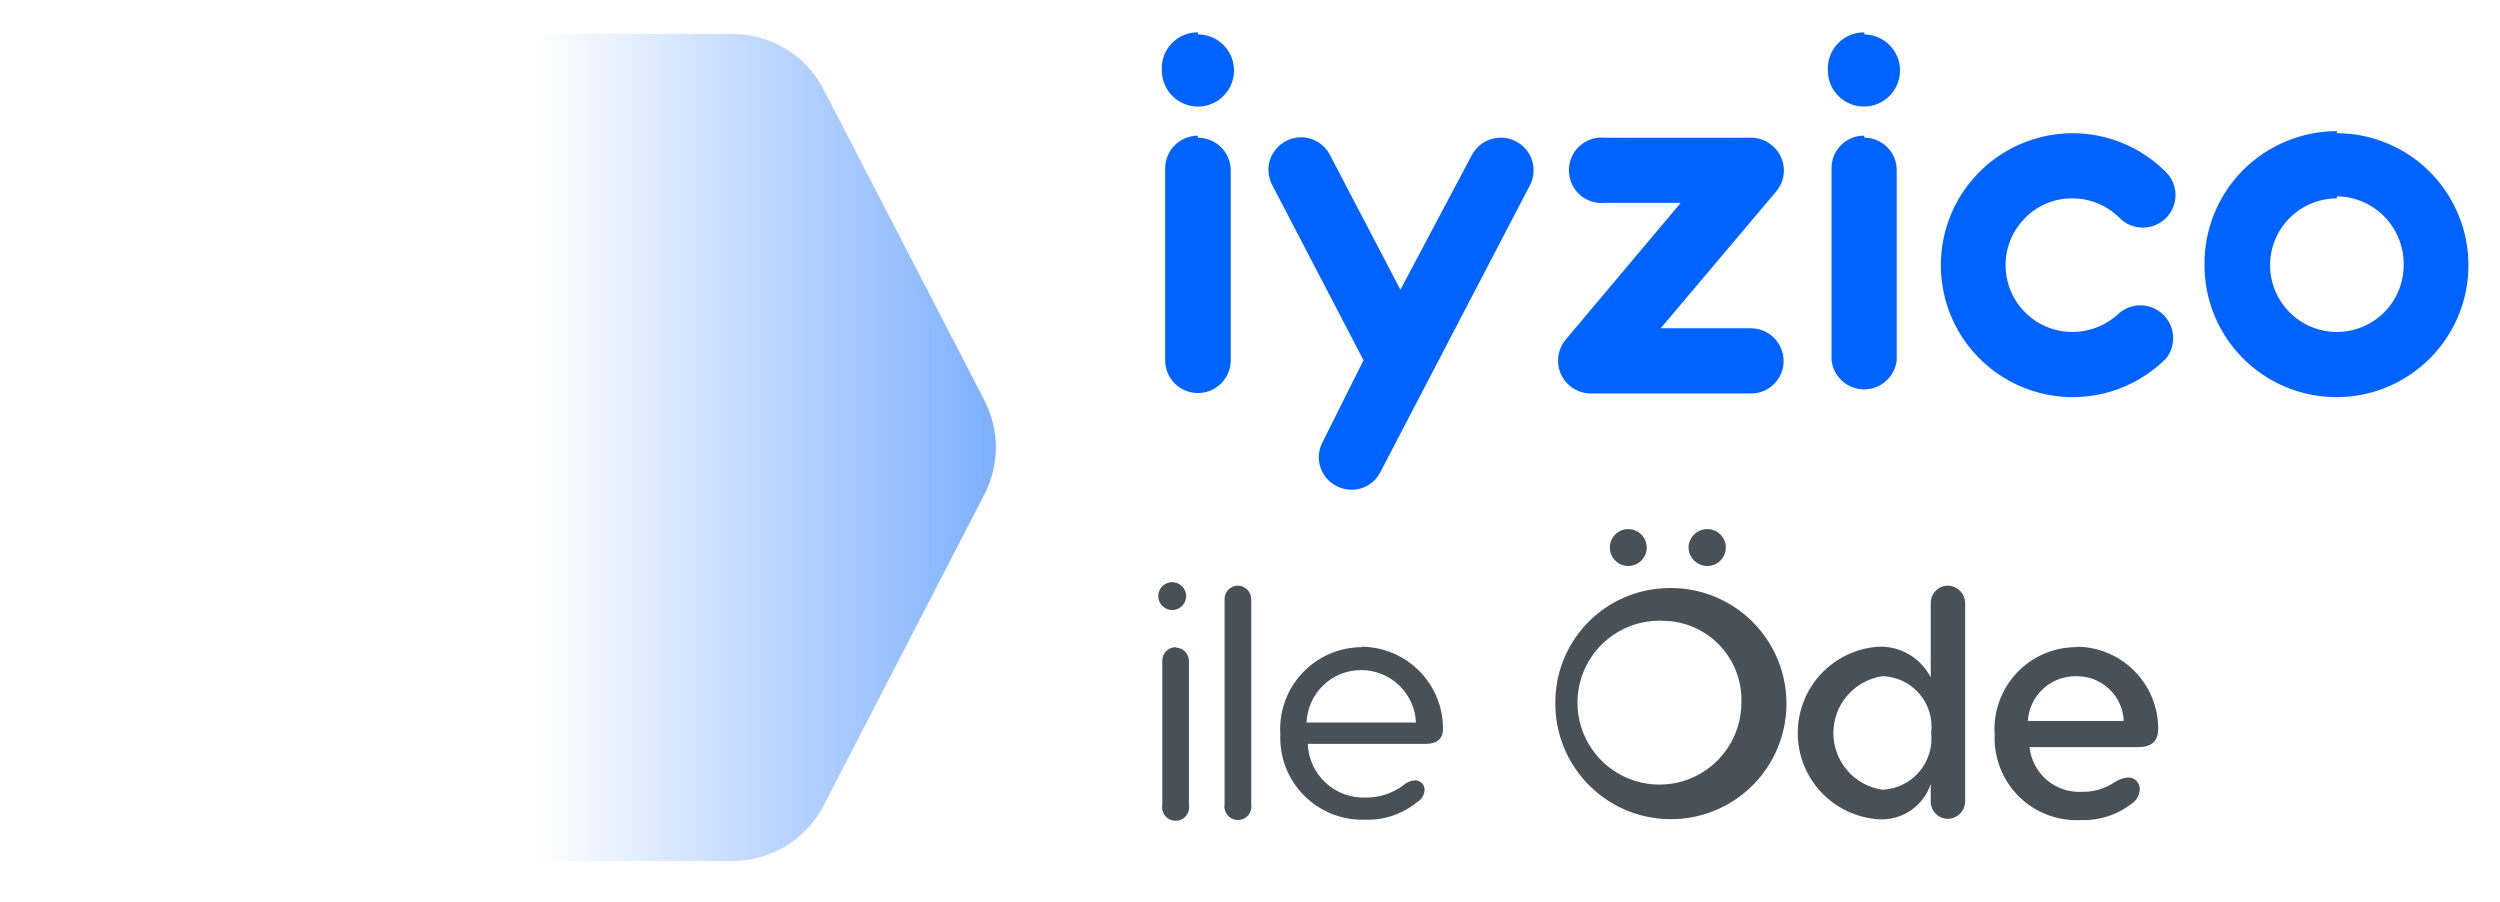
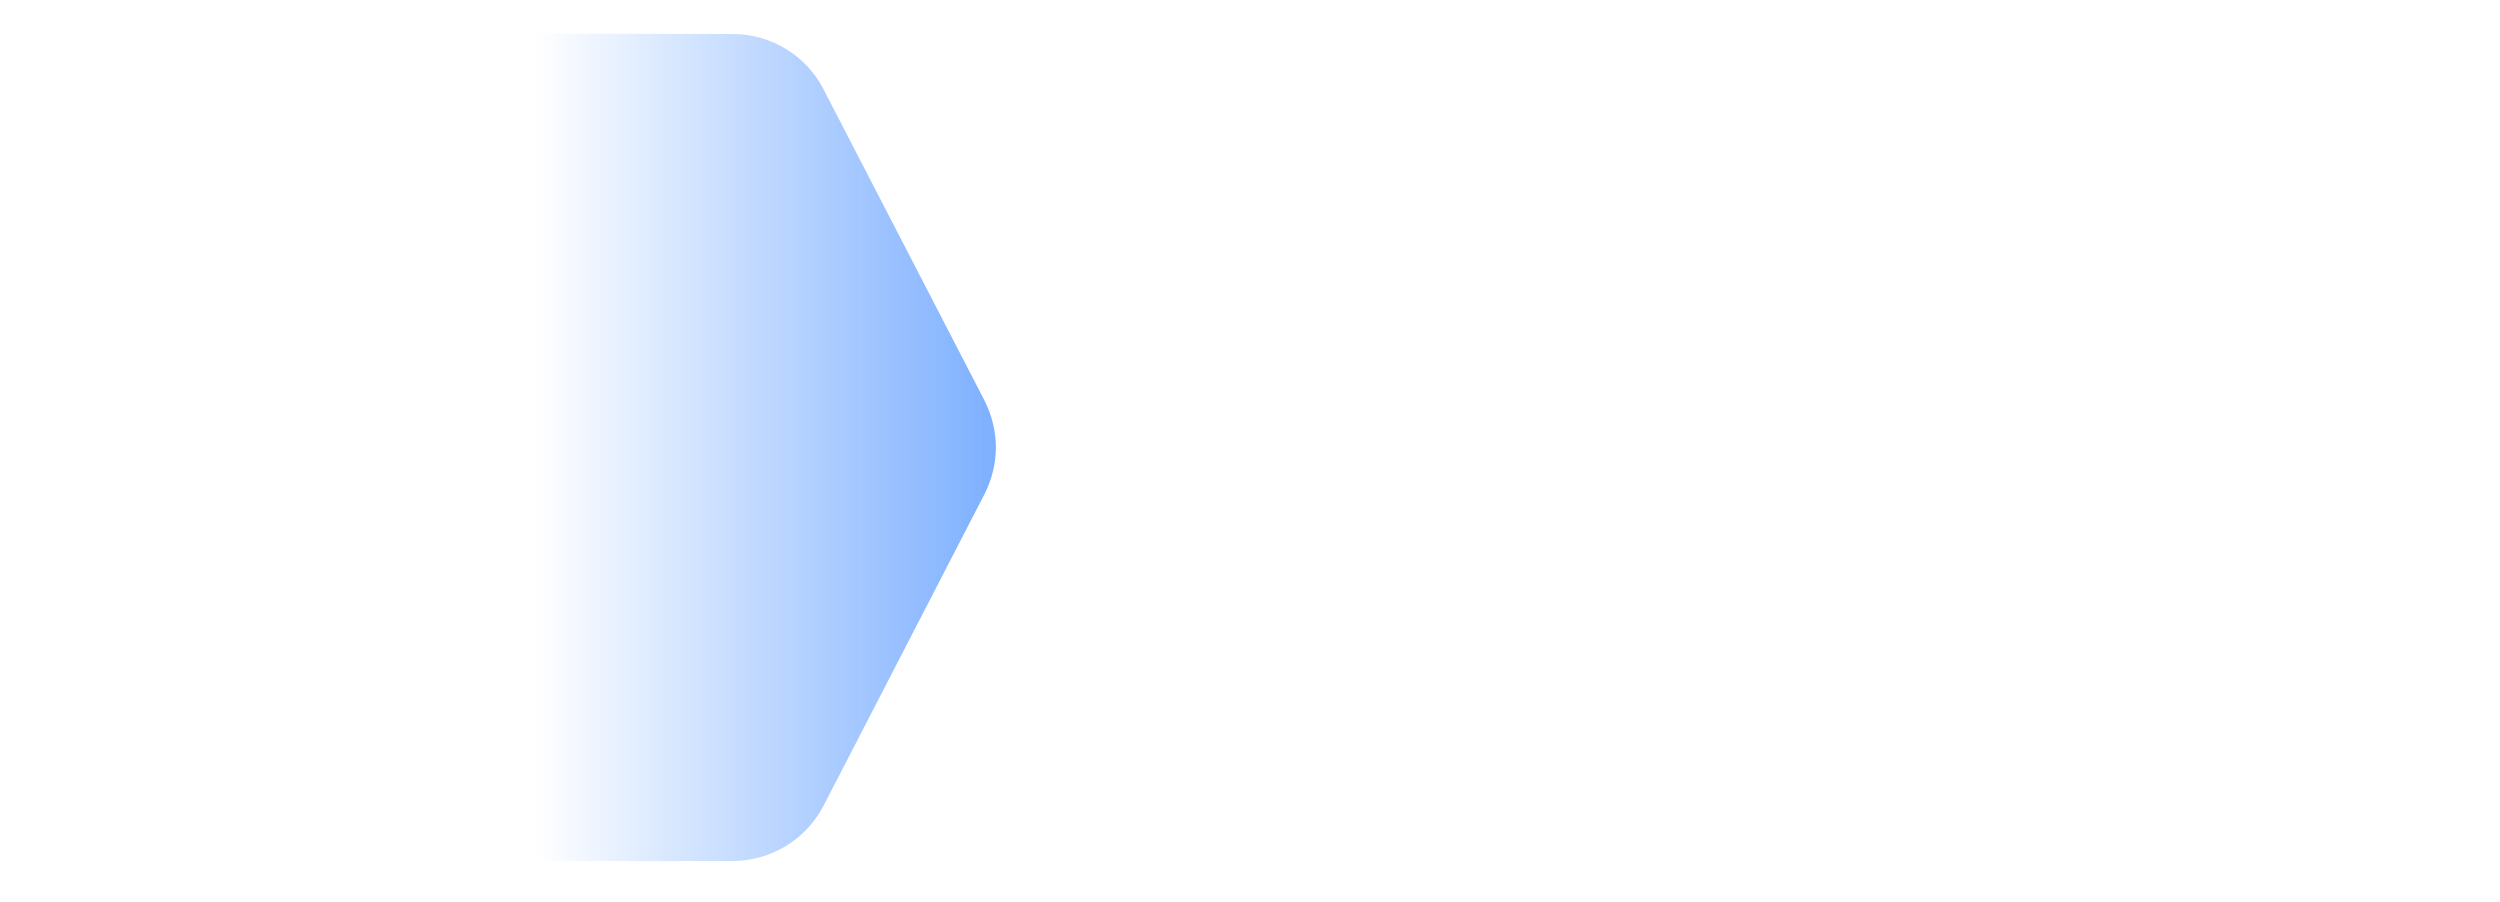
<svg xmlns="http://www.w3.org/2000/svg" width="61" height="22" viewBox="0 0 61 22" fill="none">
-   <path fill-rule="evenodd" clip-rule="evenodd" d="M35.91 3.79C35.958 3.697 36.025 3.614 36.105 3.546C36.186 3.479 36.279 3.428 36.379 3.396C36.48 3.365 36.585 3.353 36.69 3.362C36.795 3.372 36.897 3.402 36.99 3.45C37.083 3.498 37.165 3.563 37.233 3.643C37.3 3.722 37.351 3.815 37.383 3.914C37.414 4.014 37.426 4.118 37.417 4.222C37.408 4.326 37.378 4.428 37.33 4.52L33.68 11.52C33.617 11.645 33.522 11.752 33.404 11.827C33.286 11.903 33.15 11.945 33.01 11.95C32.871 11.955 32.733 11.924 32.61 11.86C32.517 11.812 32.434 11.747 32.367 11.668C32.299 11.588 32.248 11.496 32.217 11.396C32.185 11.297 32.173 11.192 32.182 11.088C32.192 10.984 32.221 10.883 32.27 10.79L33.27 8.79L31.04 4.51C30.991 4.418 30.962 4.316 30.953 4.212C30.943 4.108 30.955 4.004 30.987 3.904C31.018 3.805 31.069 3.713 31.137 3.633C31.204 3.553 31.287 3.488 31.38 3.44C31.472 3.392 31.573 3.362 31.677 3.353C31.781 3.344 31.886 3.355 31.986 3.387C32.085 3.418 32.177 3.47 32.257 3.537C32.337 3.605 32.402 3.687 32.45 3.78L34.17 7.07L35.91 3.79ZM50.56 3.25C50.985 3.249 51.407 3.332 51.8 3.495C52.193 3.658 52.55 3.898 52.85 4.2C52.924 4.274 52.982 4.361 53.022 4.457C53.062 4.553 53.083 4.656 53.083 4.76C53.083 4.864 53.062 4.967 53.022 5.064C52.982 5.16 52.924 5.247 52.85 5.32C52.7 5.47 52.497 5.554 52.285 5.554C52.073 5.554 51.87 5.47 51.72 5.32C51.568 5.167 51.387 5.046 51.188 4.964C50.989 4.882 50.775 4.839 50.56 4.84C50.346 4.839 50.134 4.881 49.936 4.963C49.739 5.046 49.56 5.167 49.41 5.32C49.183 5.548 49.028 5.838 48.966 6.153C48.903 6.469 48.936 6.796 49.059 7.093C49.182 7.391 49.39 7.645 49.657 7.824C49.924 8.003 50.238 8.099 50.56 8.1C50.993 8.101 51.409 7.932 51.72 7.63C51.873 7.505 52.067 7.442 52.264 7.451C52.461 7.461 52.648 7.543 52.788 7.682C52.928 7.821 53.012 8.007 53.024 8.204C53.035 8.401 52.973 8.596 52.85 8.75C52.475 9.123 52.015 9.399 51.509 9.552C51.003 9.705 50.467 9.732 49.949 9.629C49.43 9.525 48.945 9.296 48.536 8.962C48.127 8.627 47.806 8.196 47.603 7.708C47.4 7.22 47.32 6.689 47.371 6.163C47.421 5.636 47.6 5.131 47.892 4.691C48.185 4.25 48.581 3.888 49.046 3.637C49.511 3.386 50.031 3.253 50.56 3.25ZM57.02 3.25C57.656 3.252 58.278 3.442 58.806 3.797C59.334 4.152 59.745 4.656 59.987 5.245C60.23 5.833 60.292 6.481 60.167 7.105C60.041 7.729 59.734 8.301 59.283 8.751C58.832 9.2 58.259 9.506 57.634 9.629C57.01 9.752 56.363 9.688 55.775 9.444C55.187 9.2 54.685 8.787 54.332 8.258C53.978 7.729 53.79 7.107 53.79 6.47C53.784 6.043 53.864 5.618 54.024 5.222C54.184 4.825 54.421 4.464 54.721 4.16C55.022 3.856 55.38 3.615 55.774 3.45C56.169 3.285 56.592 3.2 57.02 3.2V3.25ZM29.23 3.36C29.44 3.36 29.642 3.443 29.792 3.591C29.942 3.739 30.027 3.94 30.03 4.15V8.79C30.03 9.002 29.945 9.206 29.795 9.356C29.645 9.506 29.442 9.59 29.23 9.59C29.018 9.59 28.814 9.506 28.664 9.356C28.514 9.206 28.43 9.002 28.43 8.79V4.13C28.427 4.023 28.446 3.917 28.485 3.818C28.524 3.719 28.582 3.628 28.657 3.551C28.731 3.475 28.82 3.414 28.919 3.373C29.017 3.331 29.123 3.31 29.23 3.31V3.36ZM42.39 3.36H42.76C42.936 3.369 43.105 3.435 43.24 3.55C43.32 3.616 43.387 3.699 43.436 3.791C43.485 3.884 43.515 3.985 43.524 4.089C43.533 4.194 43.522 4.298 43.49 4.398C43.459 4.498 43.407 4.59 43.34 4.67L40.52 8.01H42.72C42.932 8.01 43.135 8.094 43.285 8.244C43.435 8.394 43.52 8.598 43.52 8.81C43.52 8.915 43.499 9.018 43.459 9.115C43.418 9.211 43.359 9.299 43.285 9.372C43.21 9.446 43.122 9.504 43.025 9.543C42.928 9.582 42.824 9.602 42.72 9.6H38.81C38.658 9.599 38.511 9.555 38.383 9.473C38.256 9.391 38.155 9.275 38.091 9.138C38.027 9.001 38.003 8.848 38.023 8.698C38.042 8.548 38.103 8.407 38.2 8.29L41.01 4.95H39.17C39.058 4.963 38.945 4.951 38.837 4.917C38.73 4.883 38.631 4.827 38.547 4.752C38.463 4.677 38.396 4.585 38.35 4.482C38.304 4.379 38.281 4.268 38.281 4.155C38.281 4.043 38.304 3.931 38.35 3.828C38.396 3.725 38.463 3.634 38.547 3.559C38.631 3.484 38.73 3.427 38.837 3.393C38.945 3.359 39.058 3.347 39.17 3.36H42.39ZM45.49 3.36C45.699 3.36 45.9 3.443 46.048 3.591C46.197 3.74 46.28 3.94 46.28 4.15V8.79C46.258 8.986 46.164 9.166 46.018 9.297C45.871 9.429 45.681 9.501 45.485 9.501C45.288 9.501 45.098 9.429 44.952 9.297C44.805 9.166 44.712 8.986 44.69 8.79V4.13C44.686 4.023 44.703 3.916 44.742 3.816C44.78 3.716 44.839 3.625 44.914 3.548C44.989 3.472 45.078 3.411 45.177 3.37C45.276 3.329 45.383 3.309 45.49 3.31V3.36ZM57.02 4.84C56.697 4.84 56.382 4.936 56.114 5.115C55.846 5.294 55.637 5.548 55.514 5.846C55.391 6.144 55.358 6.472 55.421 6.788C55.484 7.104 55.639 7.395 55.867 7.623C56.095 7.851 56.386 8.006 56.702 8.069C57.018 8.132 57.346 8.1 57.644 7.976C57.941 7.853 58.196 7.644 58.375 7.376C58.554 7.108 58.65 6.793 58.65 6.47C58.654 6.253 58.615 6.036 58.535 5.834C58.455 5.632 58.336 5.447 58.184 5.291C58.033 5.135 57.852 5.01 57.652 4.924C57.452 4.838 57.237 4.793 57.02 4.79V4.84ZM29.23 0.84C29.404 0.84 29.574 0.892 29.719 0.988C29.863 1.085 29.976 1.223 30.043 1.383C30.109 1.544 30.127 1.721 30.093 1.892C30.059 2.062 29.975 2.219 29.852 2.342C29.729 2.465 29.572 2.549 29.401 2.583C29.231 2.617 29.054 2.6 28.893 2.533C28.732 2.467 28.595 2.354 28.498 2.209C28.401 2.064 28.35 1.894 28.35 1.72C28.341 1.6 28.358 1.48 28.399 1.366C28.439 1.253 28.503 1.149 28.586 1.062C28.669 0.975 28.768 0.905 28.879 0.858C28.99 0.812 29.109 0.788 29.23 0.79V0.84ZM45.49 0.84C45.663 0.842 45.833 0.895 45.976 0.993C46.119 1.091 46.23 1.229 46.296 1.39C46.361 1.551 46.377 1.728 46.342 1.898C46.306 2.068 46.222 2.224 46.098 2.346C45.975 2.468 45.818 2.551 45.648 2.584C45.477 2.617 45.301 2.599 45.141 2.532C44.98 2.465 44.844 2.353 44.747 2.208C44.651 2.064 44.6 1.894 44.6 1.72C44.593 1.6 44.611 1.479 44.653 1.366C44.694 1.253 44.759 1.149 44.843 1.062C44.926 0.974 45.026 0.905 45.138 0.858C45.249 0.812 45.369 0.789 45.49 0.79V0.84Z" fill="#0063FF" />
-   <path fill-rule="evenodd" clip-rule="evenodd" d="M40.67 14.35C41.231 14.33 41.786 14.478 42.263 14.776C42.739 15.073 43.117 15.507 43.345 16.02C43.574 16.533 43.645 17.103 43.547 17.656C43.45 18.21 43.19 18.721 42.8 19.126C42.41 19.53 41.907 19.809 41.358 19.926C40.808 20.043 40.236 19.994 39.715 19.784C39.194 19.573 38.747 19.212 38.433 18.747C38.118 18.281 37.95 17.732 37.95 17.17C37.942 16.437 38.223 15.73 38.732 15.202C39.241 14.674 39.937 14.368 40.67 14.35ZM47.53 14.29C47.64 14.293 47.746 14.338 47.824 14.416C47.902 14.494 47.947 14.599 47.95 14.71V19.56C47.947 19.671 47.902 19.776 47.824 19.854C47.746 19.932 47.64 19.977 47.53 19.98C47.475 19.98 47.42 19.969 47.369 19.948C47.318 19.927 47.272 19.896 47.233 19.857C47.194 19.818 47.163 19.772 47.142 19.721C47.121 19.67 47.11 19.615 47.11 19.56V19.13C47.022 19.395 46.848 19.623 46.617 19.779C46.385 19.934 46.108 20.009 45.83 19.99C45.297 19.953 44.797 19.715 44.432 19.325C44.068 18.934 43.865 18.42 43.865 17.885C43.865 17.351 44.068 16.836 44.432 16.445C44.797 16.055 45.297 15.817 45.83 15.78C46.093 15.769 46.353 15.834 46.58 15.967C46.807 16.1 46.991 16.296 47.11 16.53V16.22C47.105 16.194 47.105 16.167 47.11 16.14V14.71C47.11 14.599 47.154 14.492 47.233 14.413C47.312 14.334 47.418 14.29 47.53 14.29ZM28.69 15.8C28.776 15.802 28.857 15.839 28.917 15.9C28.976 15.962 29.01 16.044 29.01 16.13V19.64C29.018 19.688 29.016 19.736 29.003 19.783C28.991 19.829 28.968 19.872 28.938 19.909C28.907 19.946 28.868 19.976 28.824 19.997C28.781 20.017 28.733 20.027 28.685 20.027C28.637 20.027 28.589 20.017 28.545 19.997C28.502 19.976 28.463 19.946 28.432 19.909C28.401 19.872 28.379 19.829 28.366 19.783C28.354 19.736 28.351 19.688 28.36 19.64V16.13C28.358 16.086 28.366 16.042 28.382 16C28.398 15.959 28.422 15.922 28.453 15.89C28.484 15.858 28.52 15.833 28.561 15.816C28.602 15.799 28.646 15.79 28.69 15.79V15.8ZM30.21 14.29C30.296 14.293 30.377 14.329 30.437 14.39C30.496 14.452 30.53 14.534 30.53 14.62V19.62C30.538 19.668 30.536 19.716 30.524 19.763C30.511 19.809 30.489 19.853 30.458 19.89C30.427 19.927 30.388 19.956 30.344 19.977C30.301 19.997 30.253 20.007 30.205 20.007C30.157 20.007 30.109 19.997 30.065 19.977C30.022 19.956 29.983 19.927 29.952 19.89C29.921 19.853 29.898 19.809 29.886 19.763C29.874 19.716 29.872 19.668 29.88 19.62V14.62C29.879 14.539 29.908 14.461 29.962 14.4C30.015 14.339 30.089 14.3 30.17 14.29H30.21ZM33.21 15.78C33.74 15.78 34.249 15.991 34.624 16.366C34.999 16.741 35.21 17.25 35.21 17.78C35.21 18.03 35.06 18.15 34.79 18.15H31.91C31.916 18.329 31.958 18.506 32.033 18.669C32.108 18.833 32.215 18.979 32.347 19.101C32.479 19.223 32.634 19.317 32.802 19.379C32.971 19.441 33.15 19.468 33.33 19.46C33.658 19.464 33.978 19.358 34.24 19.16C34.316 19.094 34.41 19.052 34.51 19.04C34.542 19.037 34.575 19.041 34.606 19.052C34.637 19.063 34.666 19.08 34.689 19.103C34.713 19.126 34.732 19.154 34.744 19.184C34.756 19.215 34.761 19.247 34.76 19.28C34.755 19.34 34.737 19.397 34.705 19.447C34.674 19.498 34.631 19.54 34.58 19.57C34.223 19.863 33.772 20.017 33.31 20C33.035 20.01 32.76 19.963 32.504 19.862C32.248 19.761 32.015 19.607 31.821 19.412C31.626 19.217 31.474 18.983 31.374 18.727C31.274 18.47 31.229 18.195 31.24 17.92C31.222 17.647 31.261 17.373 31.353 17.115C31.445 16.857 31.59 16.621 31.778 16.421C31.965 16.221 32.192 16.062 32.443 15.954C32.695 15.845 32.966 15.79 33.24 15.79L33.21 15.78ZM50.66 15.78C51.19 15.78 51.699 15.991 52.074 16.366C52.449 16.741 52.66 17.25 52.66 17.78C52.66 18.11 52.48 18.23 52.15 18.23H49.52C49.553 18.543 49.705 18.831 49.946 19.034C50.186 19.237 50.496 19.34 50.81 19.32C51.087 19.325 51.36 19.245 51.59 19.09C51.688 19.023 51.801 18.982 51.92 18.97C51.959 18.969 51.998 18.976 52.035 18.99C52.072 19.005 52.105 19.027 52.132 19.055C52.159 19.084 52.18 19.117 52.194 19.154C52.207 19.191 52.213 19.231 52.21 19.27C52.205 19.341 52.183 19.409 52.147 19.47C52.11 19.531 52.06 19.582 52 19.62C51.647 19.889 51.213 20.027 50.77 20.01C50.492 20.024 50.214 19.98 49.955 19.881C49.695 19.782 49.458 19.629 49.261 19.434C49.063 19.238 48.908 19.003 48.807 18.744C48.705 18.485 48.658 18.208 48.67 17.93C48.65 17.654 48.688 17.377 48.782 17.117C48.875 16.856 49.021 16.618 49.21 16.417C49.4 16.216 49.63 16.056 49.884 15.948C50.139 15.84 50.413 15.787 50.69 15.79L50.66 15.78ZM45.93 16.5C45.597 16.549 45.294 16.716 45.075 16.97C44.855 17.224 44.734 17.549 44.734 17.885C44.734 18.221 44.855 18.546 45.075 18.8C45.294 19.054 45.597 19.221 45.93 19.27C46.101 19.263 46.27 19.221 46.424 19.145C46.578 19.07 46.716 18.964 46.827 18.834C46.939 18.704 47.023 18.552 47.073 18.388C47.123 18.224 47.139 18.05 47.12 17.88C47.141 17.712 47.127 17.542 47.079 17.379C47.031 17.217 46.95 17.067 46.841 16.937C46.732 16.808 46.597 16.702 46.446 16.627C46.294 16.551 46.129 16.508 45.96 16.5H45.93ZM40.64 15.15C40.239 15.12 39.839 15.211 39.491 15.412C39.143 15.612 38.863 15.913 38.689 16.275C38.514 16.637 38.453 17.043 38.512 17.44C38.571 17.837 38.749 18.207 39.022 18.502C39.294 18.797 39.65 19.003 40.041 19.093C40.433 19.183 40.842 19.154 41.216 19.008C41.591 18.862 41.912 18.607 42.139 18.275C42.367 17.944 42.489 17.552 42.49 17.15C42.509 16.645 42.329 16.152 41.989 15.778C41.648 15.404 41.175 15.178 40.67 15.15H40.64ZM33.21 16.35C32.865 16.35 32.535 16.483 32.287 16.722C32.039 16.96 31.893 17.286 31.88 17.63H34.55C34.535 17.29 34.391 16.969 34.148 16.731C33.904 16.494 33.58 16.357 33.24 16.35H33.21ZM50.66 16.5C50.361 16.494 50.071 16.605 49.851 16.808C49.631 17.011 49.498 17.291 49.48 17.59H51.82C51.807 17.298 51.683 17.022 51.472 16.819C51.262 16.616 50.982 16.502 50.69 16.5H50.66ZM28.66 14.21C28.739 14.224 28.81 14.265 28.862 14.326C28.913 14.387 28.942 14.465 28.942 14.545C28.942 14.625 28.913 14.703 28.862 14.764C28.81 14.825 28.739 14.866 28.66 14.88C28.611 14.888 28.561 14.886 28.513 14.873C28.465 14.86 28.421 14.837 28.383 14.805C28.345 14.773 28.314 14.733 28.294 14.688C28.273 14.643 28.262 14.595 28.262 14.545C28.262 14.495 28.273 14.446 28.294 14.401C28.314 14.356 28.345 14.317 28.383 14.285C28.421 14.253 28.465 14.23 28.513 14.217C28.561 14.204 28.611 14.201 28.66 14.21ZM41.66 12.91C41.779 12.91 41.894 12.958 41.978 13.042C42.062 13.126 42.11 13.241 42.11 13.36C42.11 13.479 42.062 13.594 41.978 13.678C41.894 13.763 41.779 13.81 41.66 13.81C41.539 13.81 41.424 13.763 41.338 13.679C41.252 13.595 41.202 13.48 41.2 13.36C41.202 13.243 41.249 13.131 41.331 13.048C41.413 12.964 41.523 12.915 41.64 12.91H41.66ZM39.73 12.91C39.849 12.91 39.964 12.958 40.048 13.042C40.132 13.126 40.18 13.241 40.18 13.36C40.18 13.479 40.132 13.594 40.048 13.678C39.964 13.763 39.849 13.81 39.73 13.81C39.611 13.81 39.496 13.763 39.412 13.678C39.327 13.594 39.28 13.479 39.28 13.36C39.28 13.244 39.324 13.133 39.404 13.049C39.484 12.965 39.594 12.915 39.71 12.91H39.73Z" fill="#485058" />
  <path fill-rule="evenodd" clip-rule="evenodd" d="M2.5 0.79C2.17 0.791 1.844 0.858 1.54 0.985C1.236 1.112 0.96 1.298 0.728 1.532C0.496 1.766 0.312 2.044 0.187 2.349C0.062 2.654 -0.001 2.98 7.98668e-05 3.31V18.48C-0.003 18.81 0.06 19.138 0.184 19.444C0.309 19.75 0.492 20.029 0.725 20.264C0.957 20.499 1.233 20.686 1.538 20.814C1.843 20.942 2.17 21.009 2.5 21.01H17.88C18.339 21.008 18.789 20.88 19.18 20.64C19.572 20.4 19.89 20.058 20.1 19.65L24.02 12.06C24.201 11.707 24.297 11.317 24.3 10.92C24.297 10.52 24.202 10.126 24.02 9.77L20.1 2.19C19.892 1.78 19.574 1.437 19.182 1.197C18.79 0.957 18.34 0.83 17.88 0.83L2.5 0.79Z" fill="url(#paint0_linear_158_2824)" />
  <defs>
    <linearGradient id="paint0_linear_158_2824" x1="35.093" y1="-16.327" x2="13.069" y2="-16.327" gradientUnits="userSpaceOnUse">
      <stop stop-color="#0063FF" />
      <stop offset="1" stop-color="#0063FF" stop-opacity="0" />
    </linearGradient>
  </defs>
</svg>